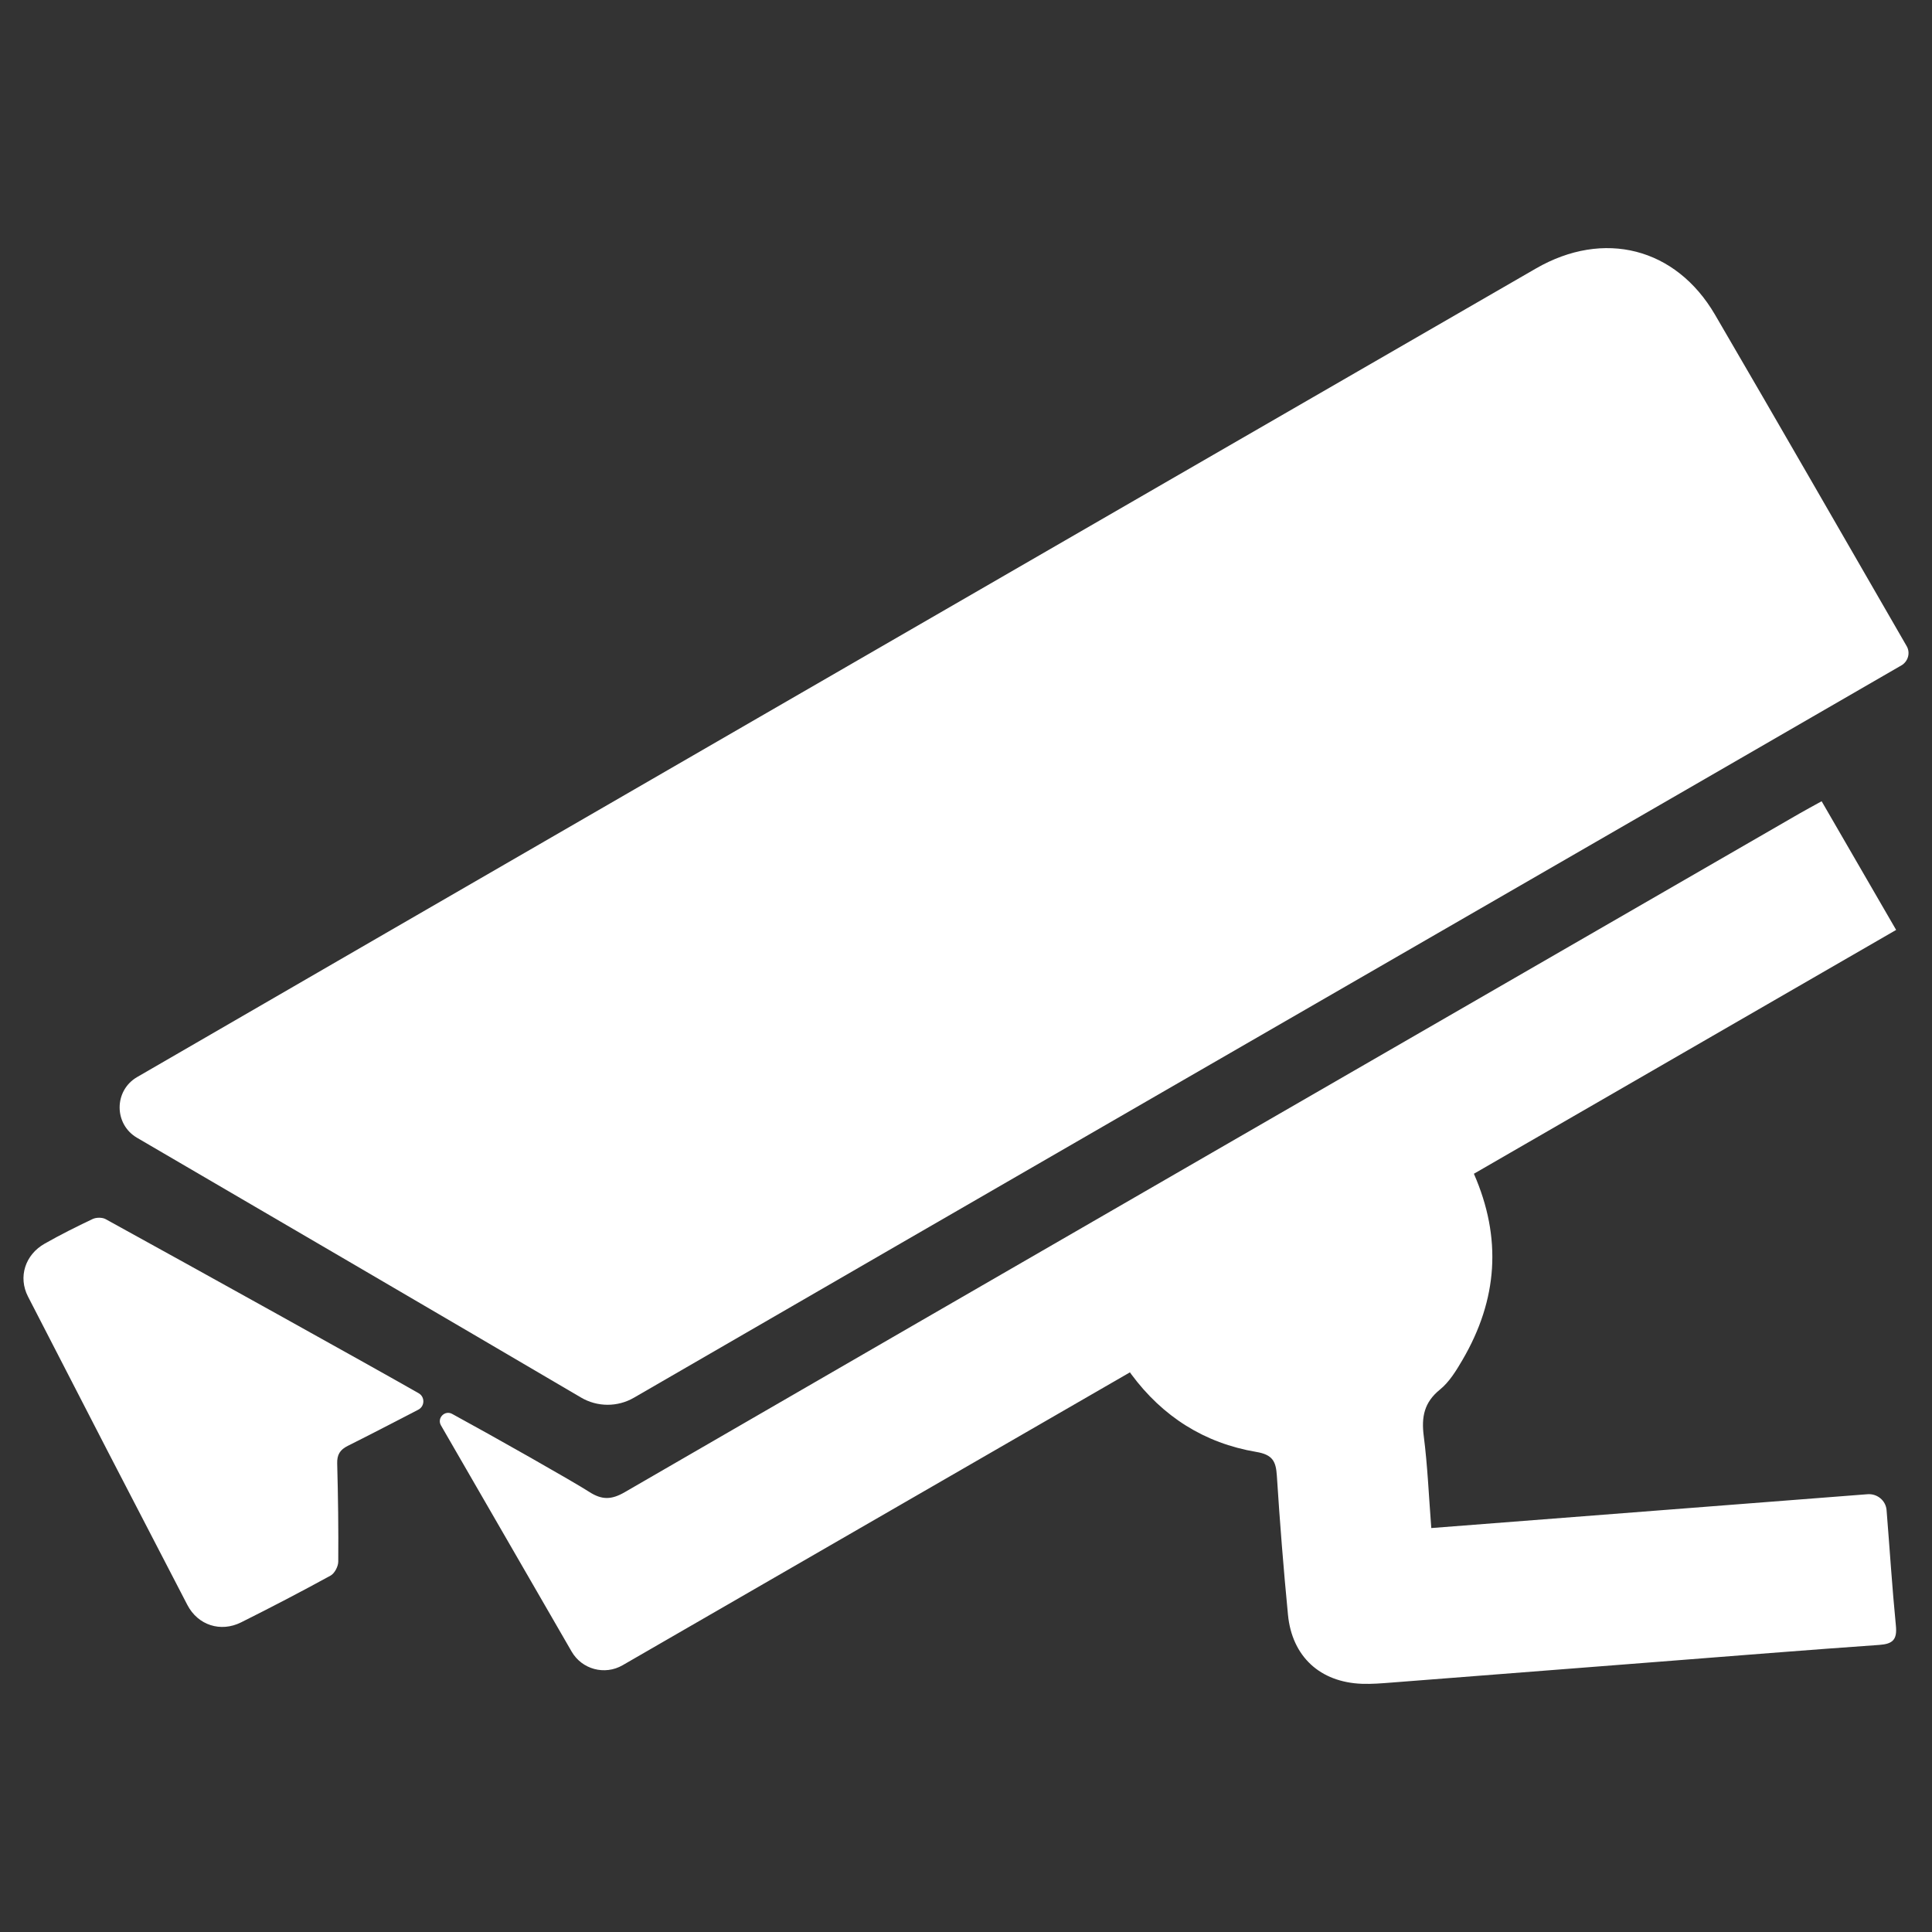
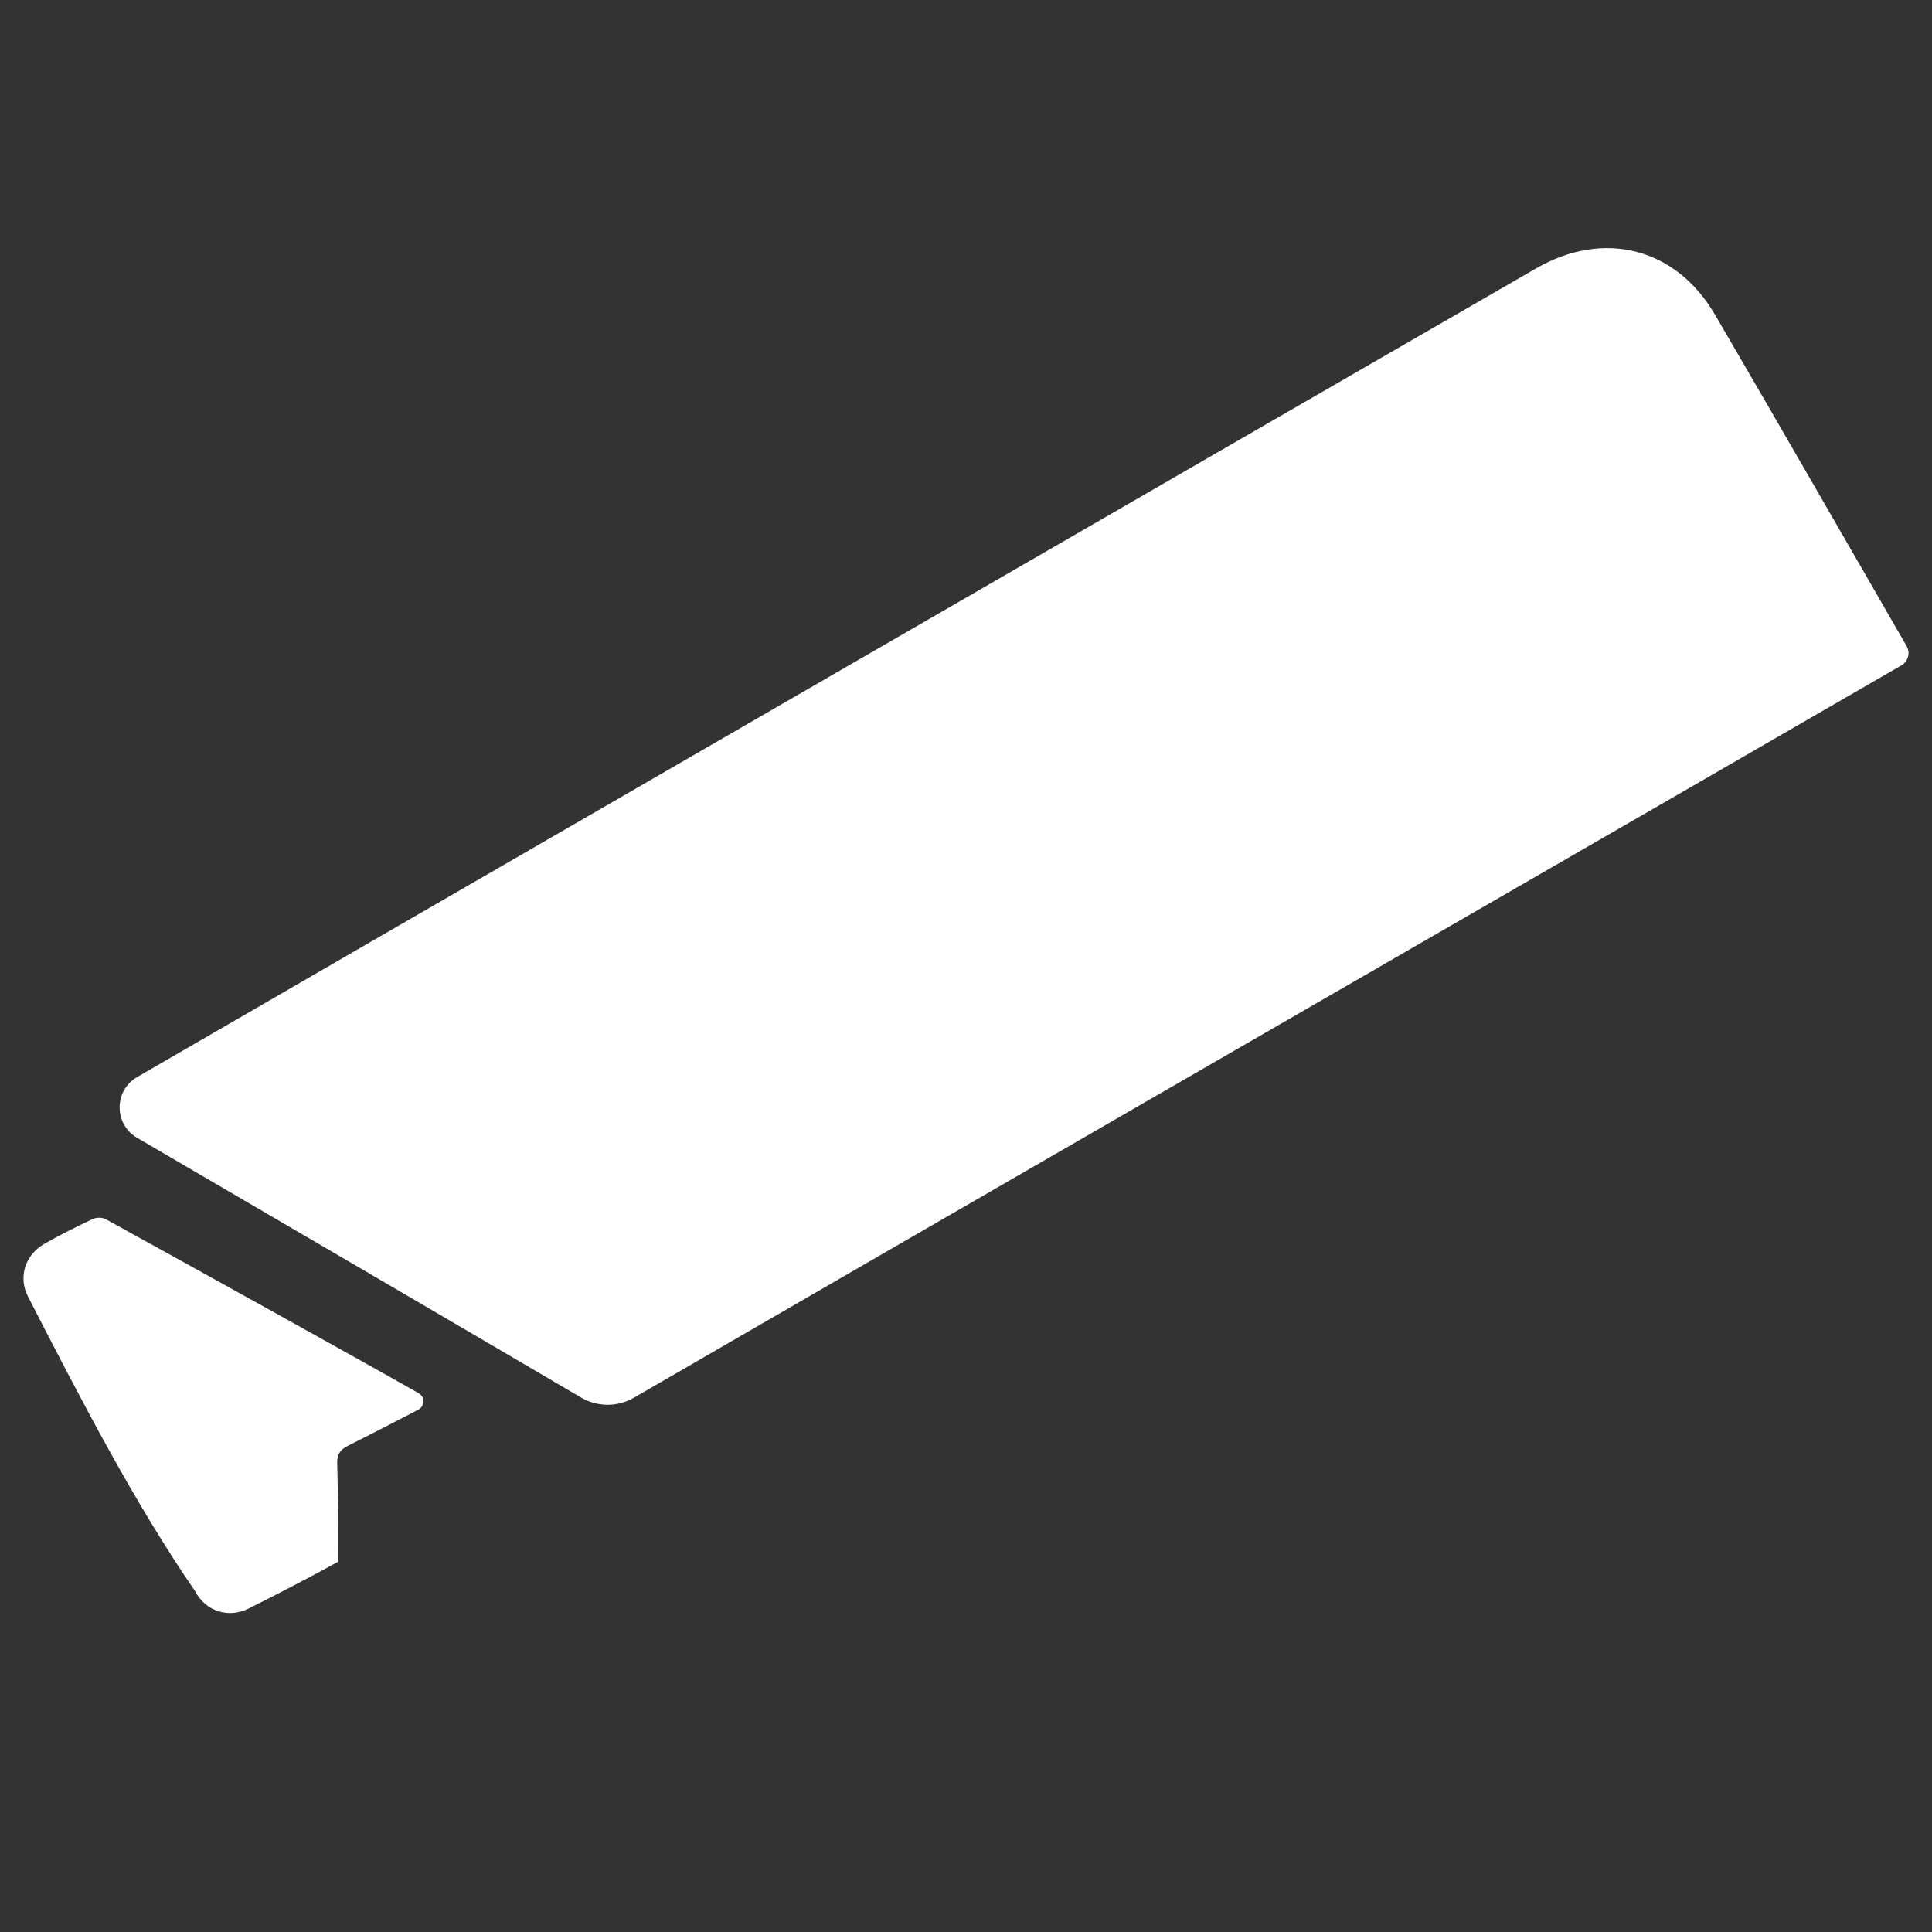
<svg xmlns="http://www.w3.org/2000/svg" version="1.1" id="Layer_1" x="0px" y="0px" width="512px" height="512px" viewBox="0 0 512 512" enable-background="new 0 0 512 512" xml:space="preserve">
  <rect x="0" y="0" width="512" height="512" fill="#333333" stroke="none" />
  <g id="Surveillance__Services_1_">
    <path fill="#ffffff" d="M505.296,171.245c1.022,1.782,0.363,4.065-1.416,5.094c-17.653,10.205-34.96,20.217-52.276,30.214   c-94.555,54.59-189.127,109.15-283.614,163.858c-4.336,2.511-9.685,2.494-14.004-0.047   c-33.083-19.458-91.201-53.381-117.664-68.838c-6.168-3.603-6.156-12.515,0.023-16.097   c55.077-31.931,261.243-151.1,370.697-214.281c17.941-10.356,37.064-5.549,47.458,12.257   c17.045,29.202,33.872,58.531,50.779,87.813C505.286,171.227,505.291,171.236,505.296,171.245z" />
-     <path fill="#ffffff" d="M499.962,400.204c-0.001-0.013-0.002-0.027-0.003-0.04c-0.216-2.532-2.506-4.378-5.039-4.181   c-0.488,0.038-0.976,0.076-1.464,0.114c-38.058,2.952-75.9,5.887-114.149,8.854c-0.664-8.555-0.984-16.519-1.999-24.394   c-0.652-5.062,0.112-8.917,4.296-12.308c2.48-2.01,4.301-5.007,5.955-7.832c9.404-16.059,10.479-32.368,3.038-49.359   c53.512-30.897,98.232-56.72,111.899-64.617c-6.669-11.518-13.128-22.676-19.743-34.101c-2.367,1.311-4.181,2.278-5.96,3.305   c-103.766,59.9-207.542,119.784-311.238,179.804c-3.538,2.048-6.056,2.069-9.387-0.074c-4.386-2.823-25.375-14.71-36.344-20.677   c-1.958-1.065-4.076,1.116-2.961,3.046c11.525,19.95,23.054,39.907,34.625,59.936c2.732,4.729,8.775,6.357,13.505,3.627   c28.446-16.421,79.932-46.145,134.458-77.625c0.11,0.154,0.212,0.315,0.325,0.467c8.319,11.262,19.422,18.308,33.152,20.622   c4.336,0.731,5.208,2.49,5.453,6.306c0.789,12.298,1.757,24.59,2.949,36.856c1.077,11.085,8.529,17.893,19.626,18.291   c2.591,0.093,5.202-0.127,7.795-0.327c23.885-1.845,47.767-3.72,71.651-5.579c19.211-1.495,38.417-3.055,57.639-4.401   c3.601-0.252,4.754-1.424,4.393-5.087C501.429,420.638,500.79,410.412,499.962,400.204z" />
-     <path fill="#ffffff" d="M110.943,369.217c1.714,0.978,1.653,3.465-0.1,4.372c-6.325,3.274-12.481,6.479-18.687,9.585   c-2.062,1.032-2.859,2.337-2.796,4.675c0.234,8.668,0.353,17.342,0.281,26.012c-0.01,1.265-0.967,3.103-2.029,3.685   c-7.824,4.285-15.738,8.413-23.72,12.398c-5.411,2.701-11.44,0.769-14.239-4.618C35.513,398.118,21.43,370.88,7.42,343.604   c-2.668-5.194-0.749-11.09,4.395-14.01c4.15-2.355,8.425-4.504,12.74-6.542c0.949-0.448,2.535-0.464,3.436,0.032   C52.382,336.496,97.459,361.525,110.943,369.217z" />
+     <path fill="#ffffff" d="M110.943,369.217c1.714,0.978,1.653,3.465-0.1,4.372c-6.325,3.274-12.481,6.479-18.687,9.585   c-2.062,1.032-2.859,2.337-2.796,4.675c0.234,8.668,0.353,17.342,0.281,26.012c-7.824,4.285-15.738,8.413-23.72,12.398c-5.411,2.701-11.44,0.769-14.239-4.618C35.513,398.118,21.43,370.88,7.42,343.604   c-2.668-5.194-0.749-11.09,4.395-14.01c4.15-2.355,8.425-4.504,12.74-6.542c0.949-0.448,2.535-0.464,3.436,0.032   C52.382,336.496,97.459,361.525,110.943,369.217z" />
  </g>
</svg>